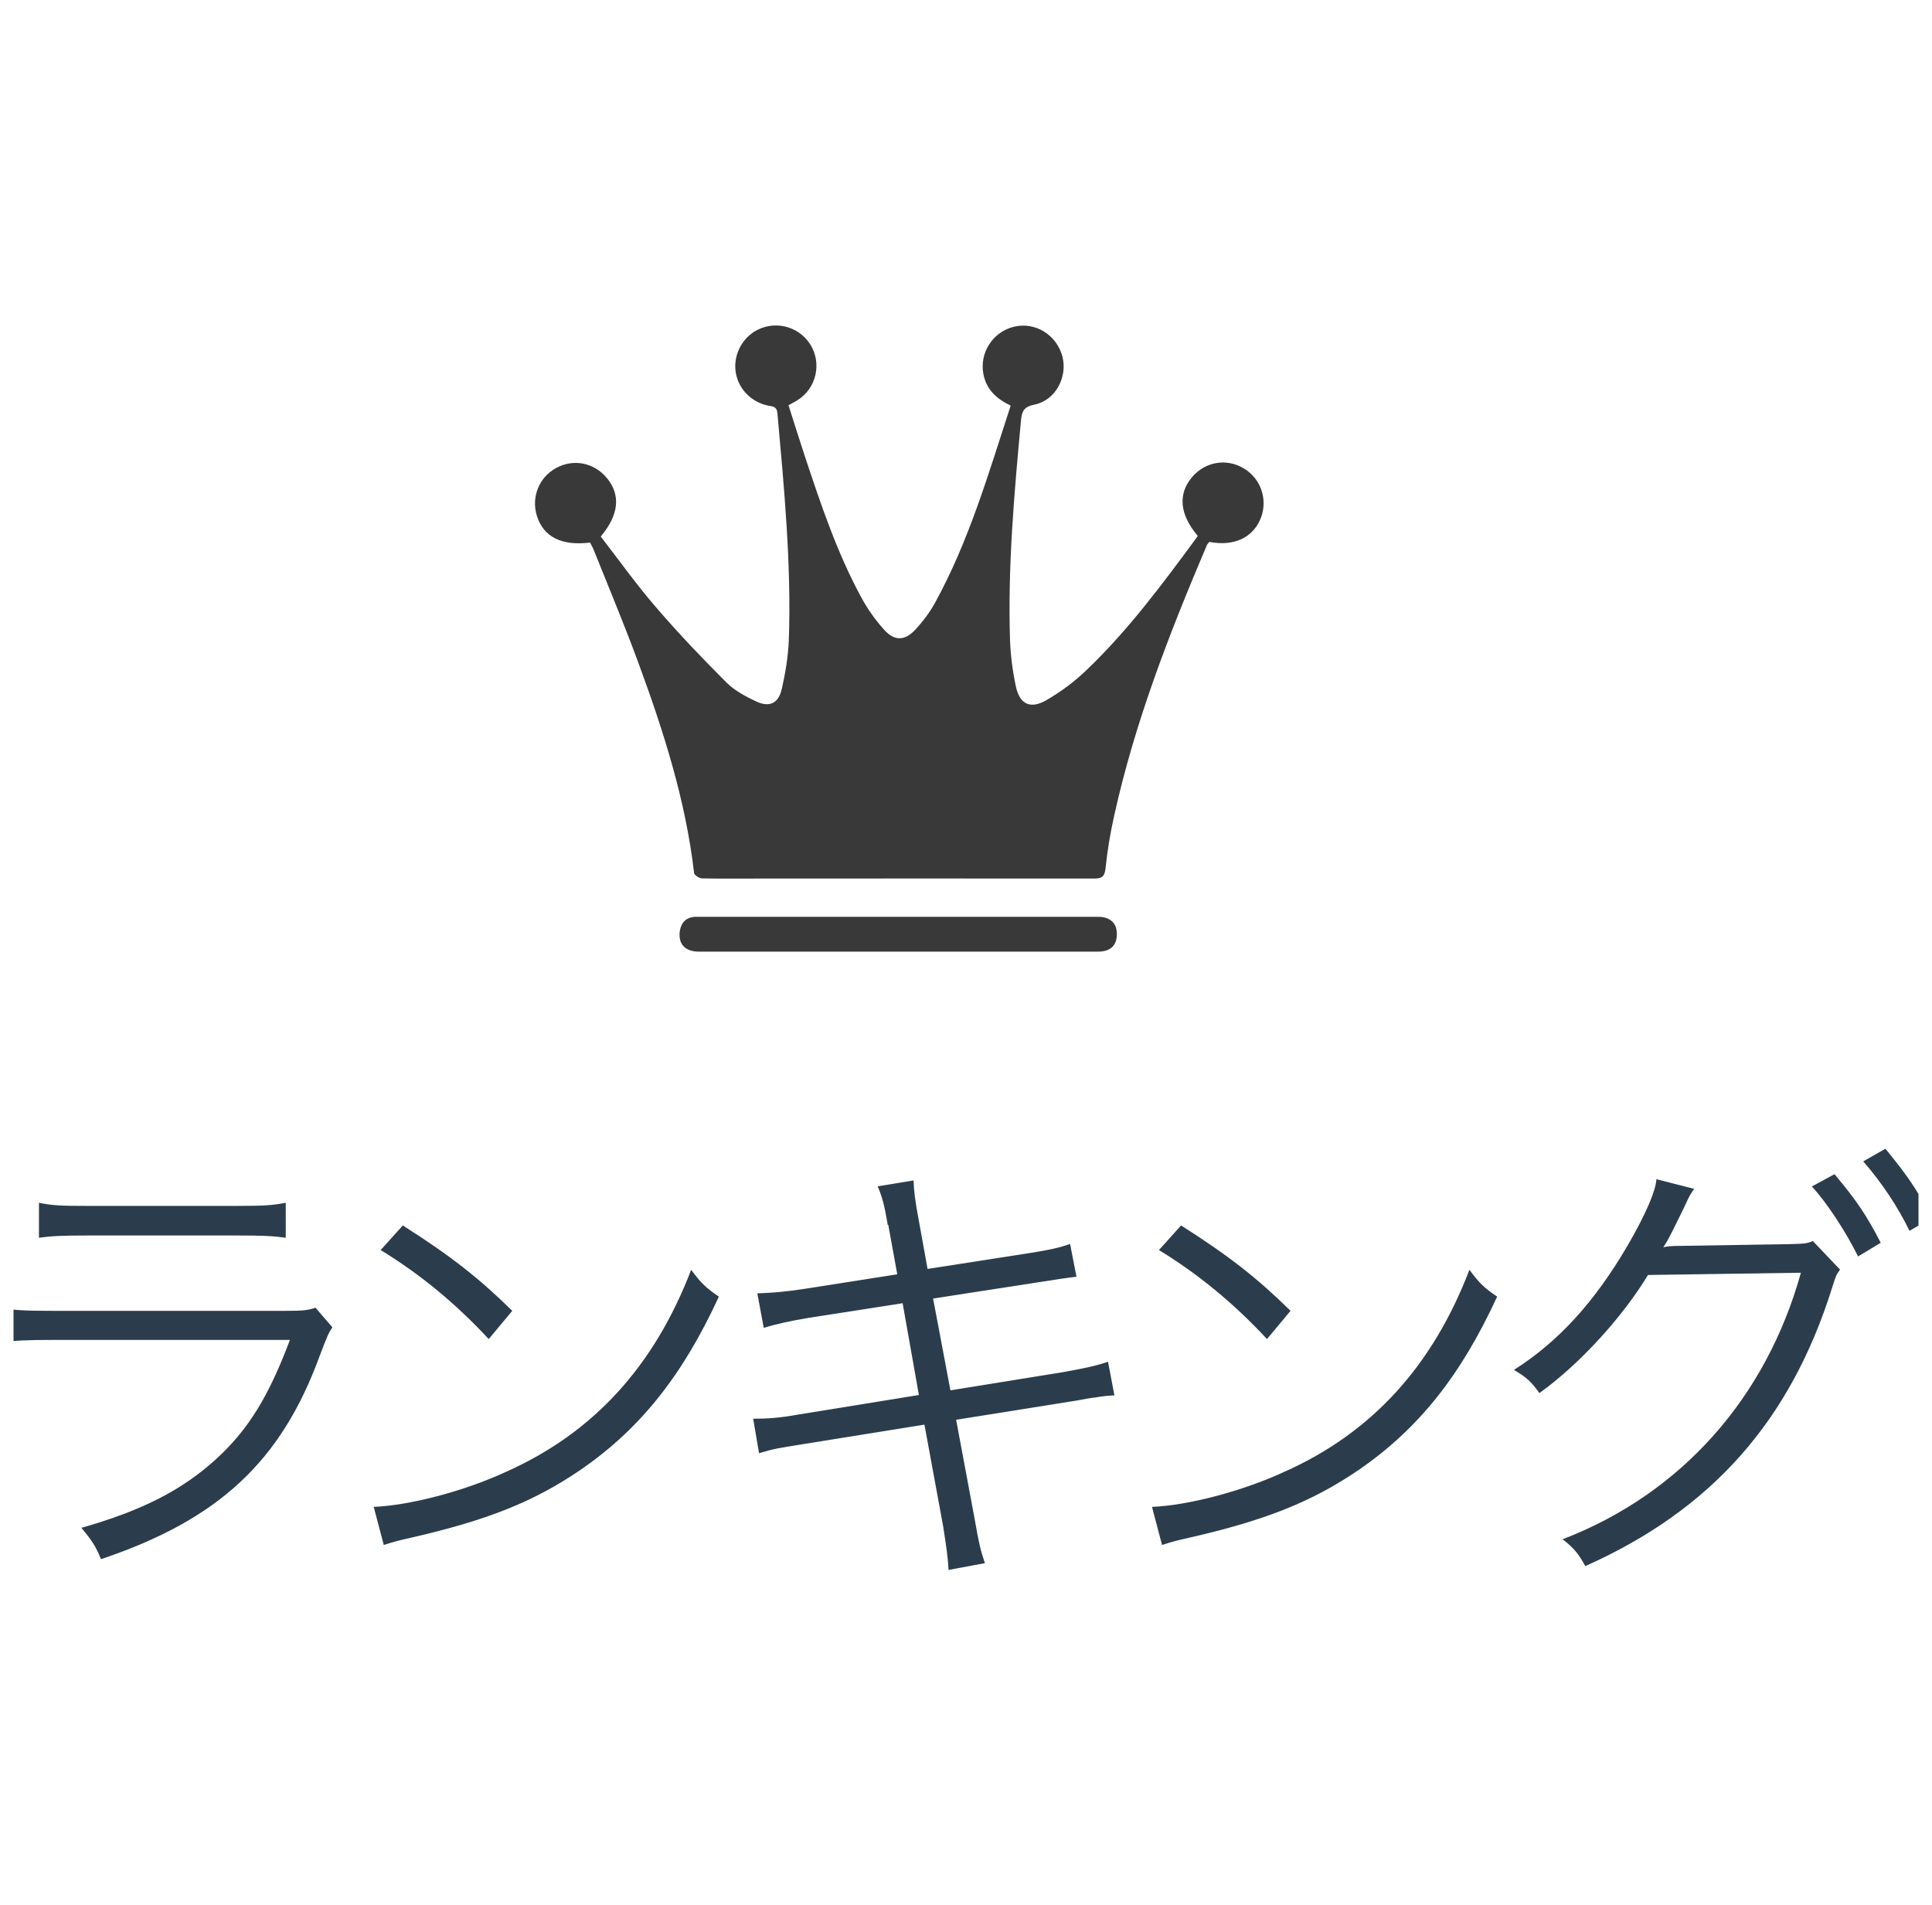
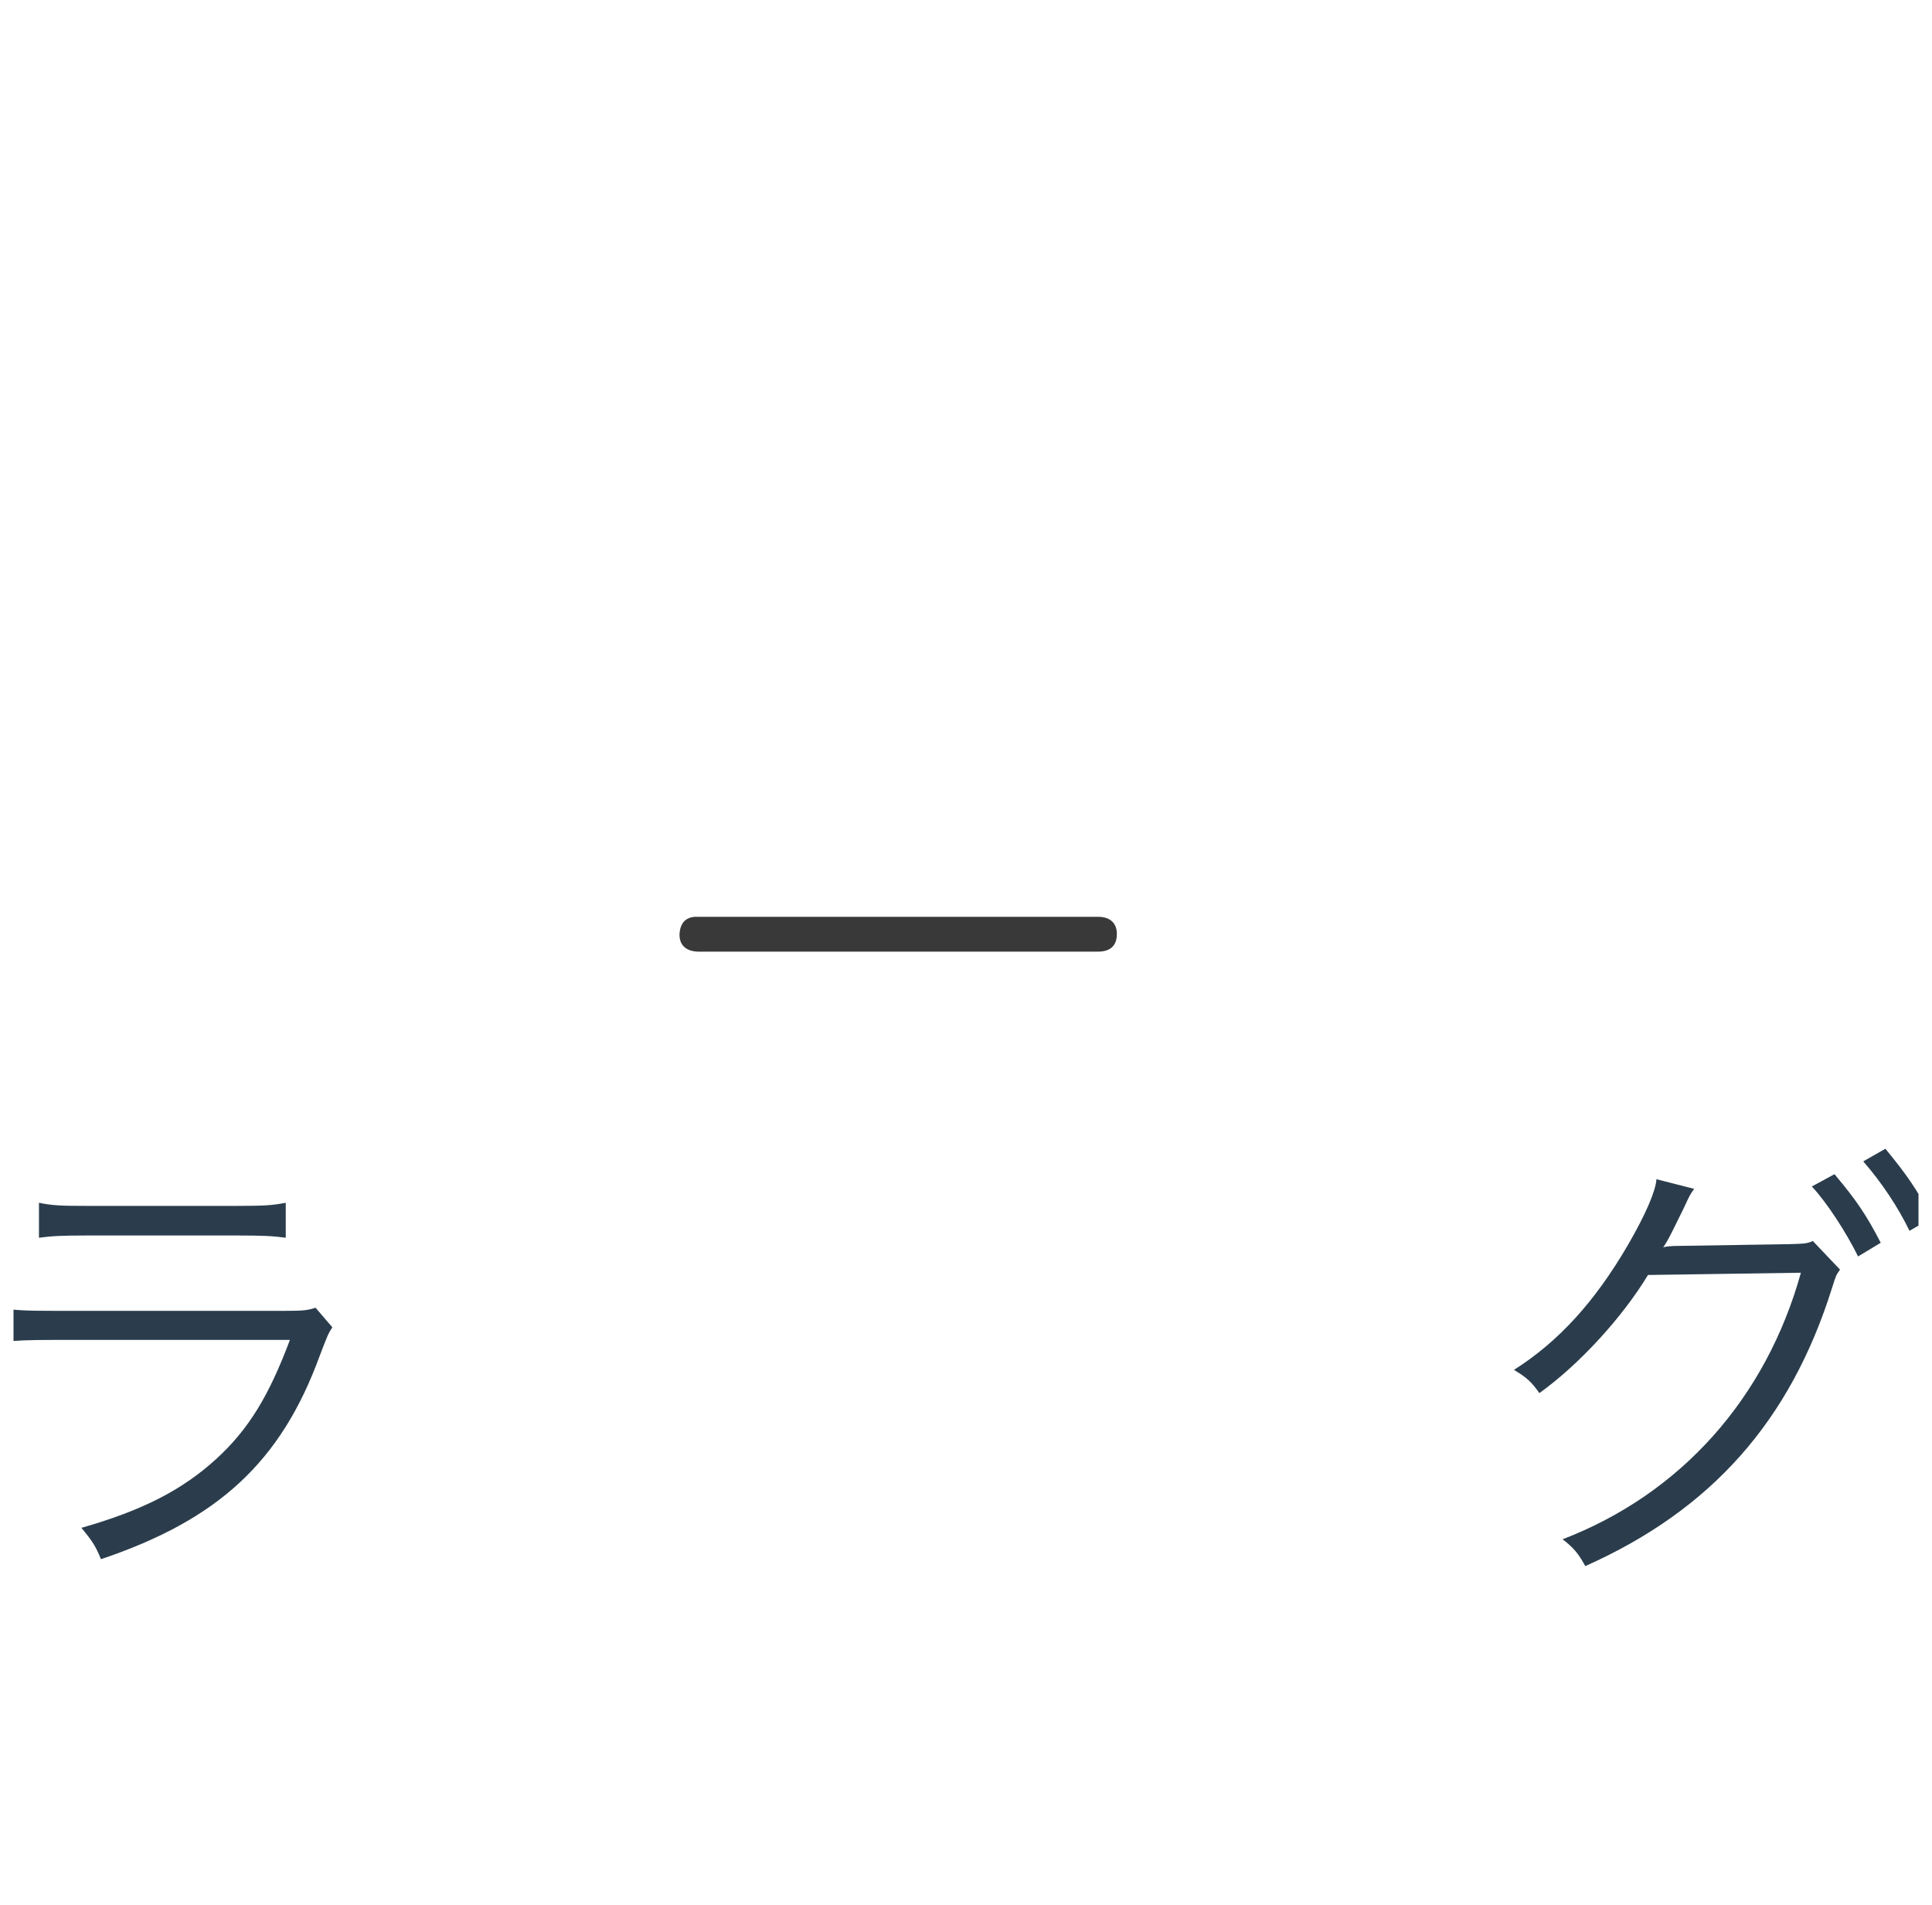
<svg xmlns="http://www.w3.org/2000/svg" id="_レイヤー_2" viewBox="0 0 111.56 110">
  <defs>
    <style>.cls-1{fill:none;}.cls-2{clip-path:url(#clippath);}.cls-3{fill:#2b3d4c;}.cls-4{fill:#393939;}</style>
    <clipPath id="clippath">
      <rect class="cls-1" x=".78" width="110" height="110" />
    </clipPath>
  </defs>
  <g id="_レイヤー_1-2">
    <g class="cls-2">
      <path class="cls-3" d="m0,75.53c.94.13,1.5.16,3.07.16h13.45c.97,0,1.26-.03,1.7-.18l.97,1.13c-.24.37-.29.5-.73,1.65-2.23,6.11-5.85,9.46-12.63,11.74-.31-.76-.5-1.05-1.13-1.81,3.51-1,5.82-2.18,7.79-3.98,1.86-1.7,3.04-3.64,4.25-6.87H3.04c-1.39,0-2.15.03-3.04.13v-1.97Zm2.25-6.08c.76.16,1.28.18,2.75.18h8.75c1.47,0,1.99-.03,2.75-.18v2.02c-.71-.1-1.34-.13-2.73-.13H4.98c-1.39,0-2.02.03-2.73.13v-2.02Z" />
-       <path class="cls-3" d="m21.58,87.01c2.04-.08,5.19-.89,7.63-2.02,5.06-2.25,8.57-6.11,10.7-11.67.6.81.87,1.05,1.6,1.55-2.1,4.56-4.54,7.63-8,10.01-2.7,1.84-5.4,2.91-9.78,3.91-.71.16-.92.21-1.57.42l-.58-2.2Zm1.68-16.25c2.8,1.78,4.43,3.07,6.32,4.93l-1.36,1.63c-1.89-2.04-3.96-3.75-6.24-5.14l1.28-1.42Z" />
-       <path class="cls-3" d="m51.26,70.73c-.18-1.1-.31-1.6-.58-2.23l2.07-.34c.03.63.08,1.13.29,2.23l.52,2.88,5.92-.92c1.15-.18,1.7-.31,2.31-.52l.37,1.89q-.71.08-2.33.34l-5.95.92,1,5.3,6.5-1.05c1.18-.21,1.94-.37,2.6-.6l.37,1.94c-.52.03-.68.05-1.15.13-.11,0-.37.05-.81.13-.29.05-.42.08-.6.1l-6.58,1.05,1.08,5.79c.24,1.36.31,1.68.58,2.49l-2.1.39c-.03-.71-.13-1.36-.31-2.52l-1.08-5.87-7.03,1.13c-1.49.24-1.65.26-2.52.52l-.34-1.99c.87,0,1.52-.05,2.6-.24l6.97-1.13-.94-5.3-5.4.84c-1.08.18-1.94.37-2.62.58l-.37-1.99c.87-.03,1.55-.08,2.73-.26l5.35-.84-.52-2.86Z" />
-       <path class="cls-3" d="m66.52,87.01c2.04-.08,5.19-.89,7.63-2.02,5.06-2.25,8.57-6.11,10.7-11.67.6.81.87,1.05,1.6,1.55-2.1,4.56-4.54,7.63-8,10.01-2.7,1.84-5.4,2.91-9.78,3.91-.71.16-.92.21-1.57.42l-.58-2.2Zm1.68-16.25c2.8,1.78,4.43,3.07,6.32,4.93l-1.36,1.63c-1.89-2.04-3.96-3.75-6.24-5.14l1.28-1.42Z" />
      <path class="cls-3" d="m97.83,68.64c-.24.34-.26.37-.58,1.07-.66,1.34-.94,1.94-1.21,2.31.21-.05.45-.08.94-.08l6.34-.1c.92-.03,1-.03,1.36-.18l1.57,1.65c-.21.29-.24.34-.45,1.02-2.41,7.71-6.97,12.85-14.26,16.1-.39-.71-.66-1.05-1.31-1.55,6.82-2.62,11.74-8.13,13.76-15.39l-8.83.13c-1.44,2.39-3.93,5.14-6.27,6.82-.45-.63-.71-.89-1.47-1.34,2.57-1.63,4.67-3.93,6.58-7.21,1.05-1.81,1.6-3.12,1.65-3.8l2.15.55Zm8.1-.84c1.28,1.52,1.86,2.39,2.67,3.96l-1.31.79c-.66-1.36-1.84-3.17-2.67-4.04l1.31-.71Zm2.94-1.47c1.31,1.6,1.76,2.28,2.7,3.98l-1.31.76c-.63-1.31-1.57-2.75-2.67-4.01l1.28-.73Z" />
-       <path class="cls-4" d="m69.15,30.93c-1.05-1.25-1.14-2.42-.3-3.4.75-.87,1.97-1.08,2.96-.49.98.57,1.4,1.77,1.01,2.83-.43,1.16-1.55,1.7-2.99,1.42-.05.06-.12.13-.15.21-2.16,5.08-4.16,10.22-5.35,15.63-.22.99-.39,1.99-.49,2.99-.05.52-.23.61-.7.61-6.52-.01-13.04,0-19.56,0-1.01,0-2.03.01-3.04-.01-.16,0-.45-.19-.46-.31-.49-4.22-1.78-8.24-3.24-12.2-.8-2.17-1.69-4.29-2.55-6.44-.06-.16-.15-.3-.22-.44-1.65.2-2.69-.33-3.07-1.55-.33-1.07.12-2.21,1.1-2.75,1.01-.56,2.21-.32,2.95.58.8.98.69,2.11-.36,3.37,1.06,1.37,2.08,2.81,3.23,4.13,1.28,1.49,2.64,2.91,4.03,4.3.47.47,1.11.81,1.73,1.1.74.34,1.26.11,1.45-.68.22-.94.38-1.91.42-2.88.15-4.38-.27-8.74-.66-13.1-.04-.4-.29-.38-.54-.43-.96-.2-1.69-.94-1.86-1.88-.16-.92.26-1.87,1.05-2.38,1.08-.69,2.53-.38,3.23.7.71,1.1.38,2.57-.74,3.26-.14.09-.3.16-.5.28.32,1,.63,1.99.96,2.99.92,2.77,1.85,5.54,3.25,8.12.36.66.81,1.3,1.32,1.86.58.65,1.18.64,1.78,0,.44-.47.84-1,1.15-1.56,1.97-3.59,3.1-7.5,4.37-11.39-.8-.38-1.39-.91-1.57-1.79-.25-1.23.51-2.45,1.74-2.76,1.24-.31,2.49.46,2.82,1.73.3,1.18-.41,2.52-1.61,2.76-.65.13-.74.41-.79.97-.39,4.19-.76,8.38-.63,12.59.03.91.15,1.83.34,2.72.22,1.02.83,1.32,1.74.8.84-.48,1.63-1.07,2.33-1.74,2.43-2.32,4.42-5.01,6.42-7.73Z" />
      <path class="cls-4" d="m51.88,54.95c-3.84,0-7.68,0-11.52,0-.79,0-1.2-.43-1.11-1.16.07-.49.33-.8.85-.85.06,0,.11,0,.17,0,7.72,0,15.44,0,23.16,0,.7,0,1.09.4,1.06,1.05-.02.63-.39.96-1.1.96-3.84,0-7.68,0-11.52,0Z" />
    </g>
  </g>
</svg>